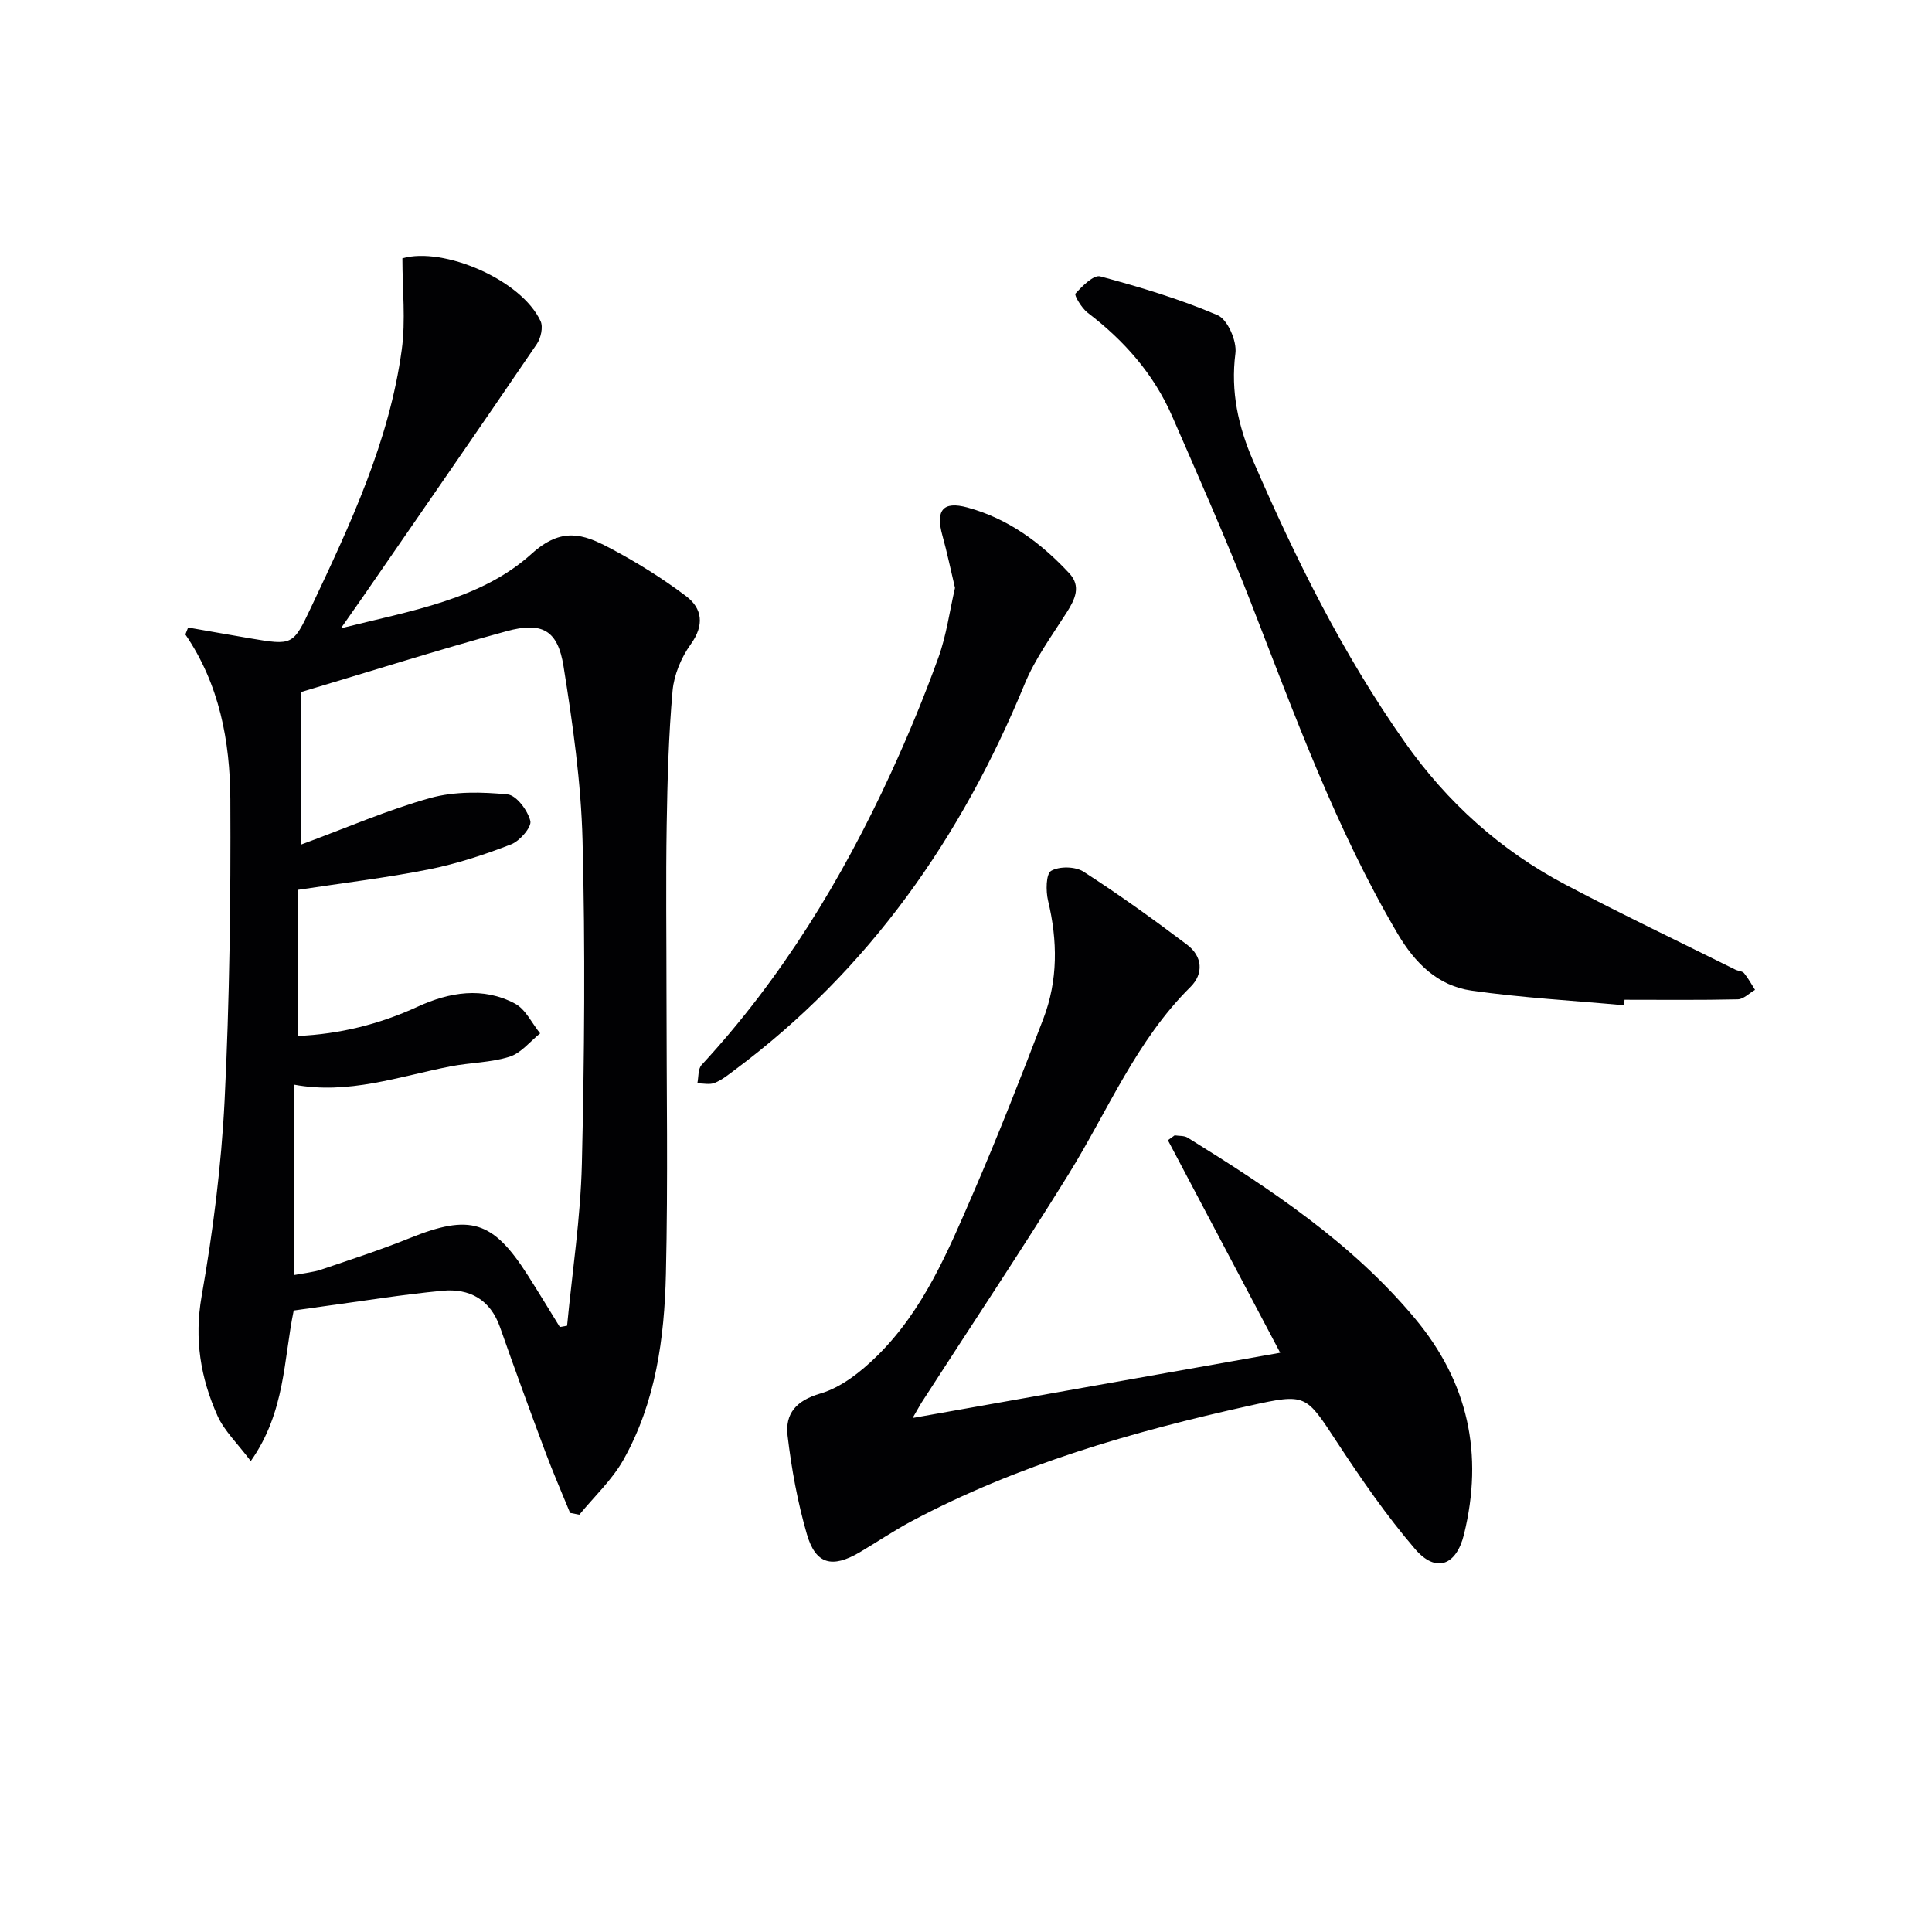
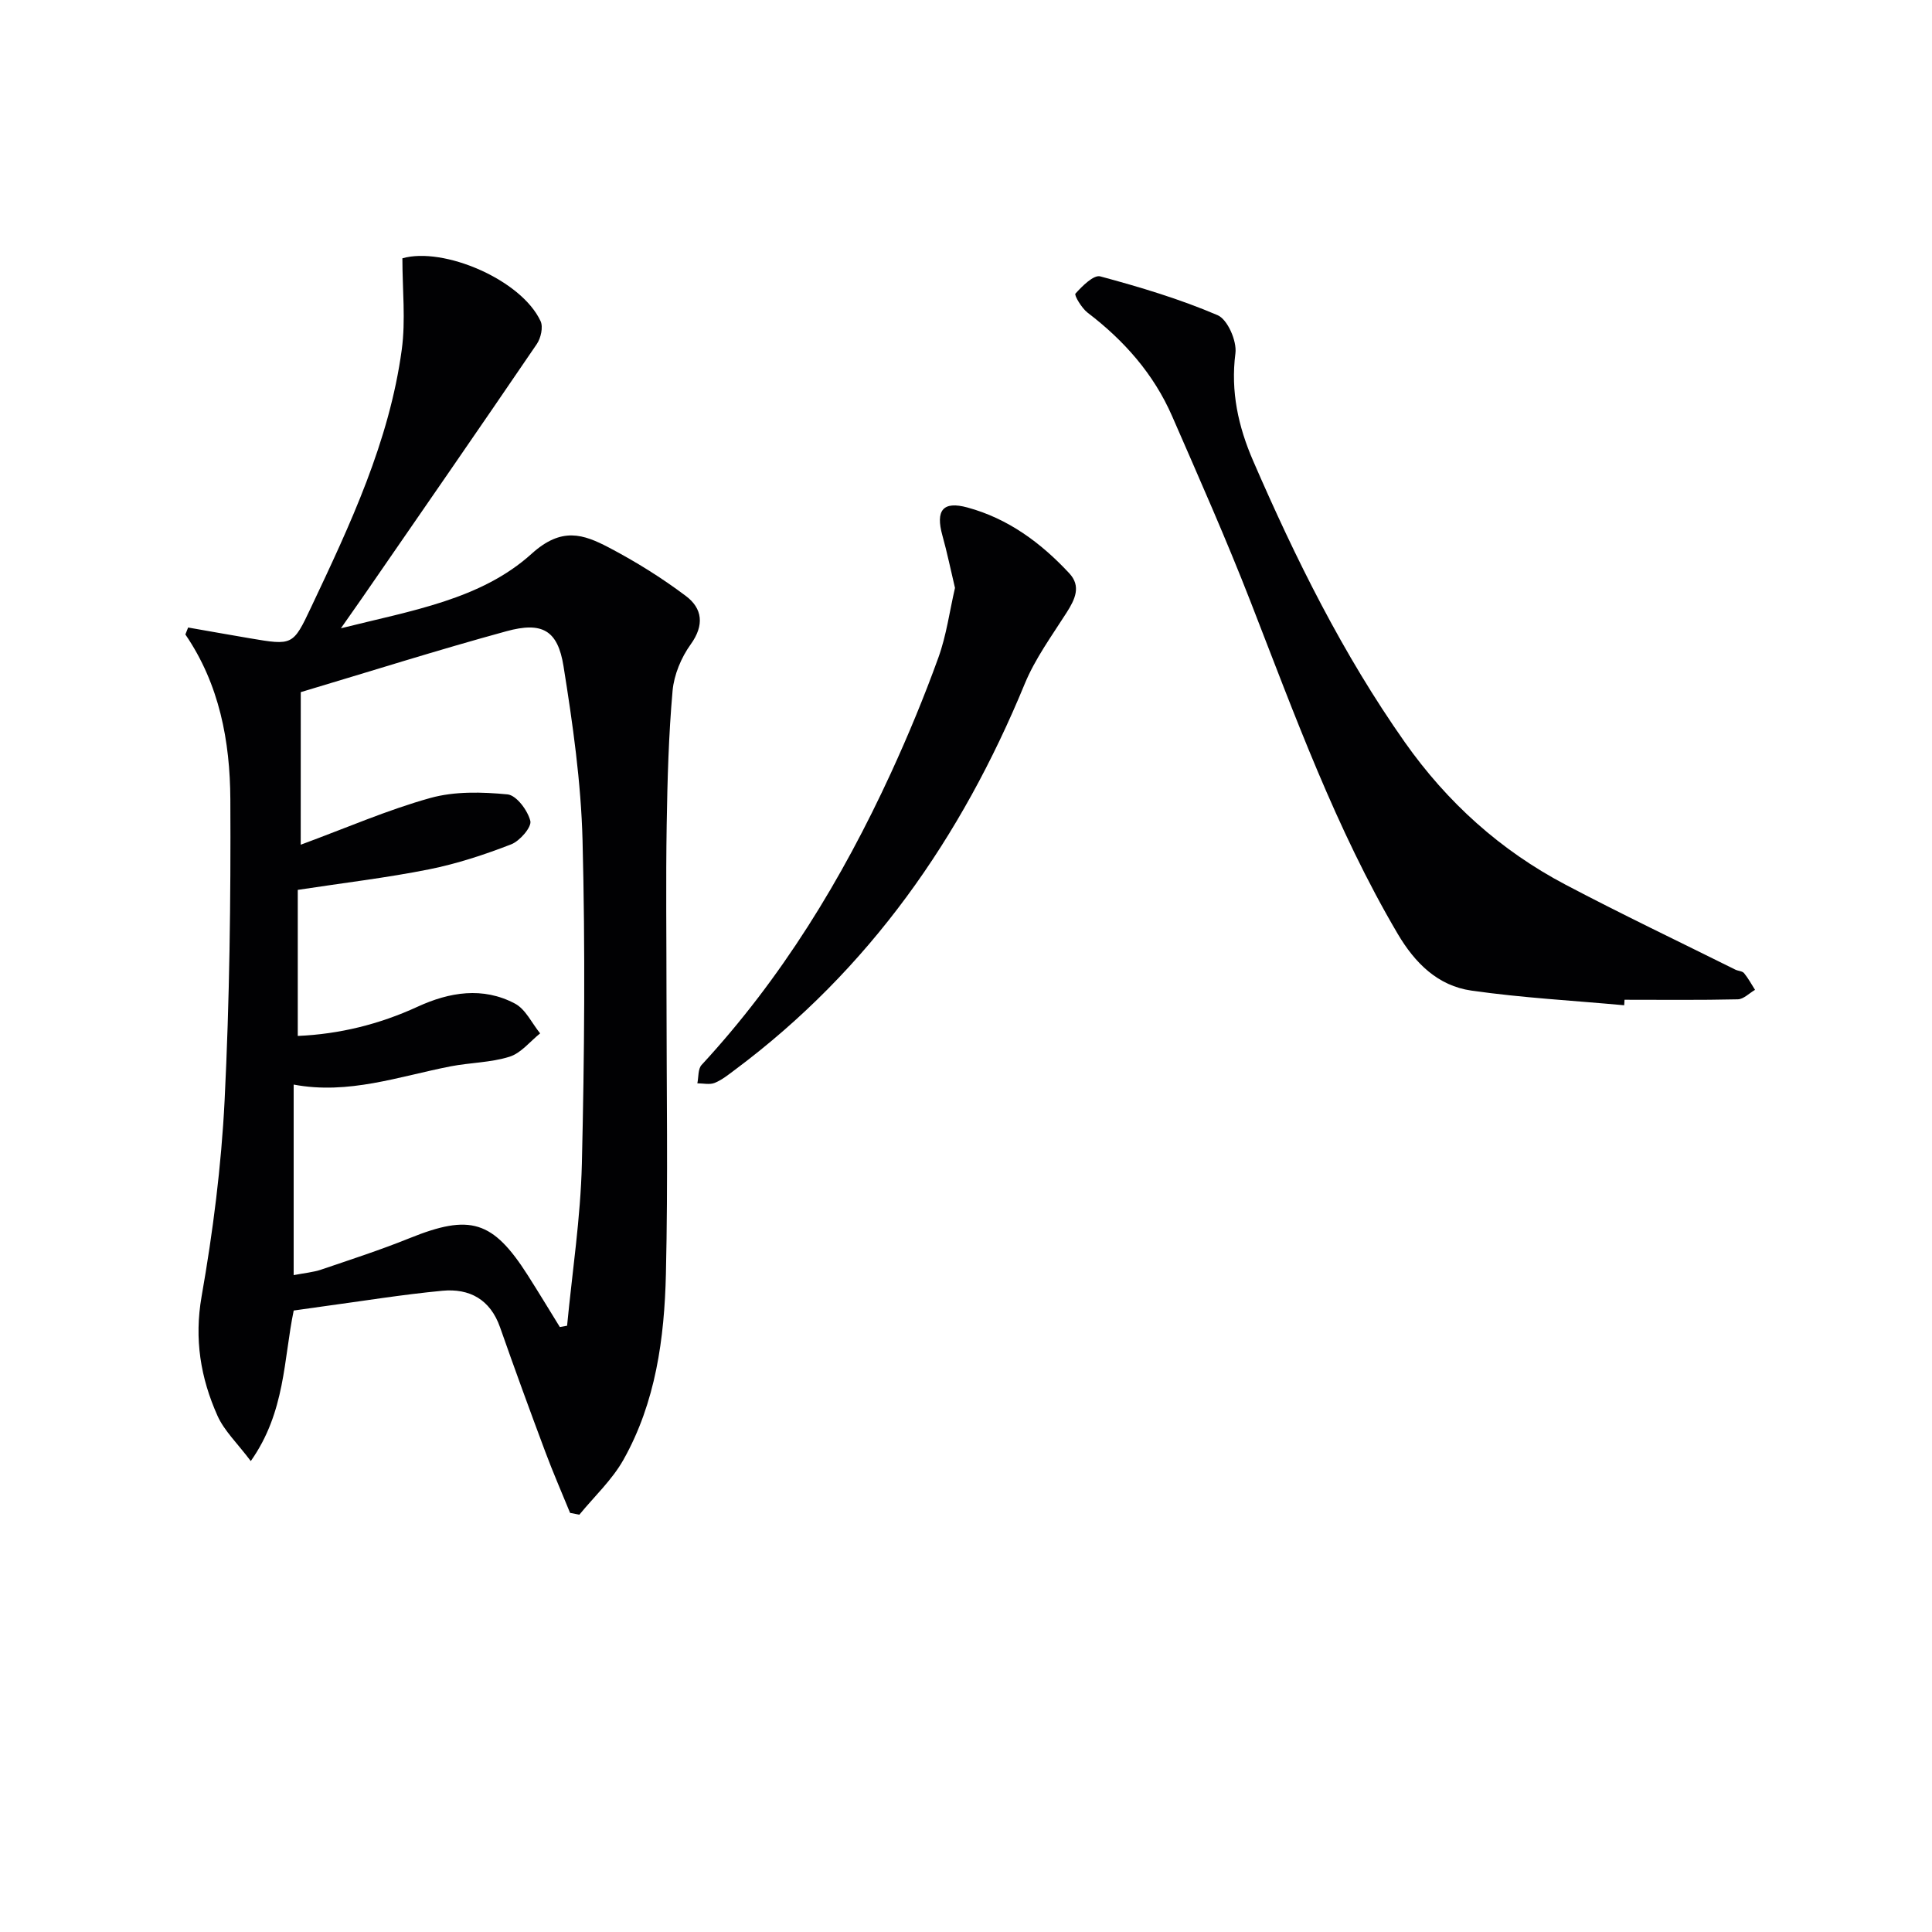
<svg xmlns="http://www.w3.org/2000/svg" enable-background="new 0 0 400 400" viewBox="0 0 400 400">
  <g fill="#010103">
-     <path d="m38.95 129.92c4.24.74 8.48 1.5 12.72 2.22 8.91 1.51 8.99 1.54 12.73-6.39 8.1-17.14 16.2-34.34 18.78-53.36.83-6.1.13-12.41.13-18.91 8.47-2.43 24.6 4.38 28.61 13.01.57 1.22.06 3.51-.78 4.74-11.99 17.61-24.11 35.11-36.21 52.64-1.21 1.75-2.44 3.48-4.35 6.21 14.66-3.68 29-5.94 39.51-15.45 6.19-5.59 10.66-4.05 15.99-1.26 5.54 2.91 10.92 6.26 15.92 10.02 3.41 2.56 3.89 6.01 1 10.02-1.96 2.72-3.45 6.29-3.75 9.6-.82 9.22-1.07 18.5-1.22 27.76-.19 11.66-.04 23.32-.04 34.99 0 19.33.33 38.66-.12 57.98-.31 13.33-2.11 26.61-8.8 38.5-2.35 4.17-6.04 7.6-9.12 11.36-.64-.12-1.28-.24-1.92-.37-1.72-4.21-3.54-8.38-5.13-12.64-3.2-8.56-6.34-17.14-9.36-25.76-2.02-5.78-6.31-8.13-11.97-7.59-8.24.78-16.44 2.12-24.65 3.23-1.96.27-3.93.55-6.11.86-2.1 10.07-1.7 20.99-8.89 31.17-2.77-3.69-5.5-6.26-6.9-9.4-3.49-7.82-4.83-15.84-3.28-24.7 2.35-13.38 4.08-26.96 4.76-40.52 1.03-20.77 1.29-41.59 1.19-62.39-.06-12.02-2.26-23.82-9.31-34.13.2-.47.39-.95.57-1.44zm23.31 44.97c9.55-3.52 18.03-7.23 26.85-9.68 5.04-1.4 10.69-1.25 15.97-.74 1.84.18 4.18 3.32 4.72 5.5.31 1.26-2.17 4.14-3.96 4.84-5.52 2.14-11.22 4.02-17.02 5.18-8.74 1.75-17.62 2.79-27.17 4.25v30.24c8.61-.37 16.88-2.4 24.83-6.06 6.57-3.02 13.49-4.17 20.15-.63 2.2 1.17 3.49 4.06 5.2 6.16-2.09 1.67-3.95 4.08-6.33 4.83-3.9 1.23-8.17 1.21-12.23 2-10.69 2.09-21.14 5.91-32.47 3.77v39.45c2.21-.43 4.04-.58 5.72-1.15 6.12-2.08 12.29-4.08 18.28-6.5 12.53-5.06 17.23-3.69 24.49 7.71 2.25 3.54 4.42 7.12 6.62 10.69.5-.09 1-.18 1.5-.27 1.07-11.18 2.79-22.34 3.06-33.53.53-22.31.71-44.65.14-66.95-.31-12.05-2.03-24.13-3.94-36.07-1.19-7.46-4.42-9.27-11.82-7.24-14.2 3.88-28.24 8.33-42.58 12.61-.01 9.76-.01 19.7-.01 31.59z" />
-     <path d="m188.95 293.58c25.96-4.61 50.74-9.01 76.1-13.51-7.95-15.04-15.6-29.52-23.25-44 .47-.34.93-.67 1.4-1.01.91.15 1.97.03 2.69.48 17.14 10.64 33.92 21.69 47.05 37.42 11.07 13.25 14.23 28.12 10.16 44.73-1.58 6.43-5.81 8.06-10.13 3.01-5.92-6.9-11.13-14.47-16.14-22.09-6.52-9.92-6.33-10.19-18.18-7.56-24.2 5.36-47.93 12.19-69.96 23.92-3.66 1.95-7.11 4.3-10.69 6.41-5.73 3.37-9.14 2.51-10.95-3.76-1.92-6.63-3.18-13.52-3.99-20.38-.53-4.52 1.71-7.25 6.8-8.73 4.33-1.26 8.42-4.53 11.75-7.8 9.57-9.42 14.69-21.68 19.9-33.73 5.14-11.88 9.87-23.96 14.5-36.05 3.05-7.96 2.97-16.16.98-24.45-.48-2-.44-5.55.64-6.18 1.69-.98 5.01-.92 6.7.17 7.35 4.74 14.47 9.86 21.45 15.13 3.17 2.39 3.48 5.98.68 8.75-11.23 11.12-17.09 25.64-25.21 38.74-9.89 15.96-20.31 31.58-30.49 47.36-.34.55-.64 1.13-1.81 3.13z" />
+     <path d="m38.95 129.92c4.24.74 8.48 1.5 12.72 2.22 8.91 1.51 8.99 1.54 12.73-6.39 8.1-17.14 16.2-34.34 18.78-53.36.83-6.1.13-12.41.13-18.91 8.47-2.43 24.6 4.38 28.61 13.01.57 1.22.06 3.51-.78 4.74-11.99 17.61-24.11 35.11-36.21 52.64-1.21 1.75-2.44 3.48-4.35 6.21 14.66-3.68 29-5.94 39.51-15.45 6.19-5.59 10.66-4.05 15.99-1.26 5.54 2.91 10.92 6.26 15.92 10.02 3.41 2.56 3.89 6.01 1 10.02-1.96 2.72-3.45 6.29-3.75 9.6-.82 9.22-1.07 18.5-1.22 27.76-.19 11.66-.04 23.32-.04 34.99 0 19.33.33 38.66-.12 57.98-.31 13.33-2.11 26.61-8.8 38.5-2.35 4.17-6.04 7.6-9.12 11.36-.64-.12-1.28-.24-1.92-.37-1.72-4.21-3.54-8.38-5.13-12.64-3.2-8.56-6.34-17.14-9.36-25.76-2.02-5.78-6.31-8.13-11.97-7.59-8.24.78-16.44 2.12-24.65 3.23-1.96.27-3.93.55-6.11.86-2.1 10.07-1.7 20.99-8.89 31.17-2.77-3.69-5.5-6.26-6.9-9.4-3.49-7.82-4.83-15.84-3.28-24.7 2.35-13.38 4.08-26.96 4.76-40.52 1.03-20.77 1.29-41.59 1.19-62.39-.06-12.02-2.26-23.82-9.31-34.13.2-.47.39-.95.57-1.44zm23.31 44.97c9.55-3.52 18.03-7.23 26.85-9.68 5.04-1.4 10.69-1.25 15.97-.74 1.84.18 4.18 3.32 4.72 5.5.31 1.26-2.17 4.14-3.96 4.84-5.52 2.14-11.22 4.02-17.02 5.18-8.74 1.75-17.62 2.79-27.17 4.25v30.24c8.61-.37 16.88-2.4 24.83-6.06 6.57-3.02 13.49-4.17 20.15-.63 2.2 1.17 3.49 4.06 5.2 6.16-2.09 1.67-3.95 4.08-6.33 4.83-3.9 1.23-8.17 1.21-12.23 2-10.69 2.09-21.14 5.91-32.47 3.77v39.45c2.21-.43 4.04-.58 5.72-1.15 6.12-2.08 12.29-4.08 18.28-6.5 12.53-5.06 17.23-3.69 24.49 7.71 2.25 3.54 4.42 7.12 6.62 10.69.5-.09 1-.18 1.5-.27 1.07-11.18 2.79-22.34 3.06-33.53.53-22.31.71-44.65.14-66.95-.31-12.05-2.03-24.13-3.94-36.07-1.19-7.46-4.42-9.27-11.82-7.24-14.2 3.88-28.24 8.33-42.58 12.61-.01 9.76-.01 19.7-.01 31.59" />
    <path d="m336.27 208.13c-10.55-.97-21.16-1.54-31.64-3.04-6.93-.99-11.67-5.68-15.25-11.75-12.8-21.73-21.33-45.31-30.43-68.68-5.05-12.98-10.71-25.74-16.28-38.51-3.81-8.73-9.93-15.65-17.49-21.41-1.23-.94-2.82-3.62-2.52-3.95 1.4-1.56 3.77-3.93 5.13-3.57 8.24 2.22 16.49 4.69 24.31 8.04 2.06.88 4.01 5.36 3.68 7.89-1.02 7.93.6 15.18 3.66 22.24 8.8 20.31 18.6 40.08 31.4 58.26 8.8 12.49 19.82 22.42 33.28 29.51 11.59 6.11 23.43 11.75 35.16 17.59.59.29 1.44.29 1.81.73.87 1.06 1.53 2.3 2.27 3.46-1.19.68-2.36 1.93-3.56 1.96-7.82.18-15.64.09-23.46.09-.02.39-.04.76-.07 1.14z" />
    <path d="m197.72 121.72c-.91-3.82-1.63-7.36-2.6-10.83-1.46-5.25.1-7.2 5.17-5.82 8.44 2.29 15.23 7.32 21.09 13.62 2.5 2.68 1.2 5.39-.53 8.11-3.07 4.82-6.53 9.54-8.69 14.78-13.12 31.86-32.18 59.17-60.02 79.93-1.33.99-2.66 2.08-4.17 2.69-1.04.42-2.38.09-3.59.09.27-1.29.11-2.98.88-3.81 16.53-17.89 29.05-38.39 39.18-60.4 3.6-7.83 6.91-15.82 9.84-23.93 1.67-4.61 2.32-9.6 3.44-14.43z" />
  </g>
</svg>